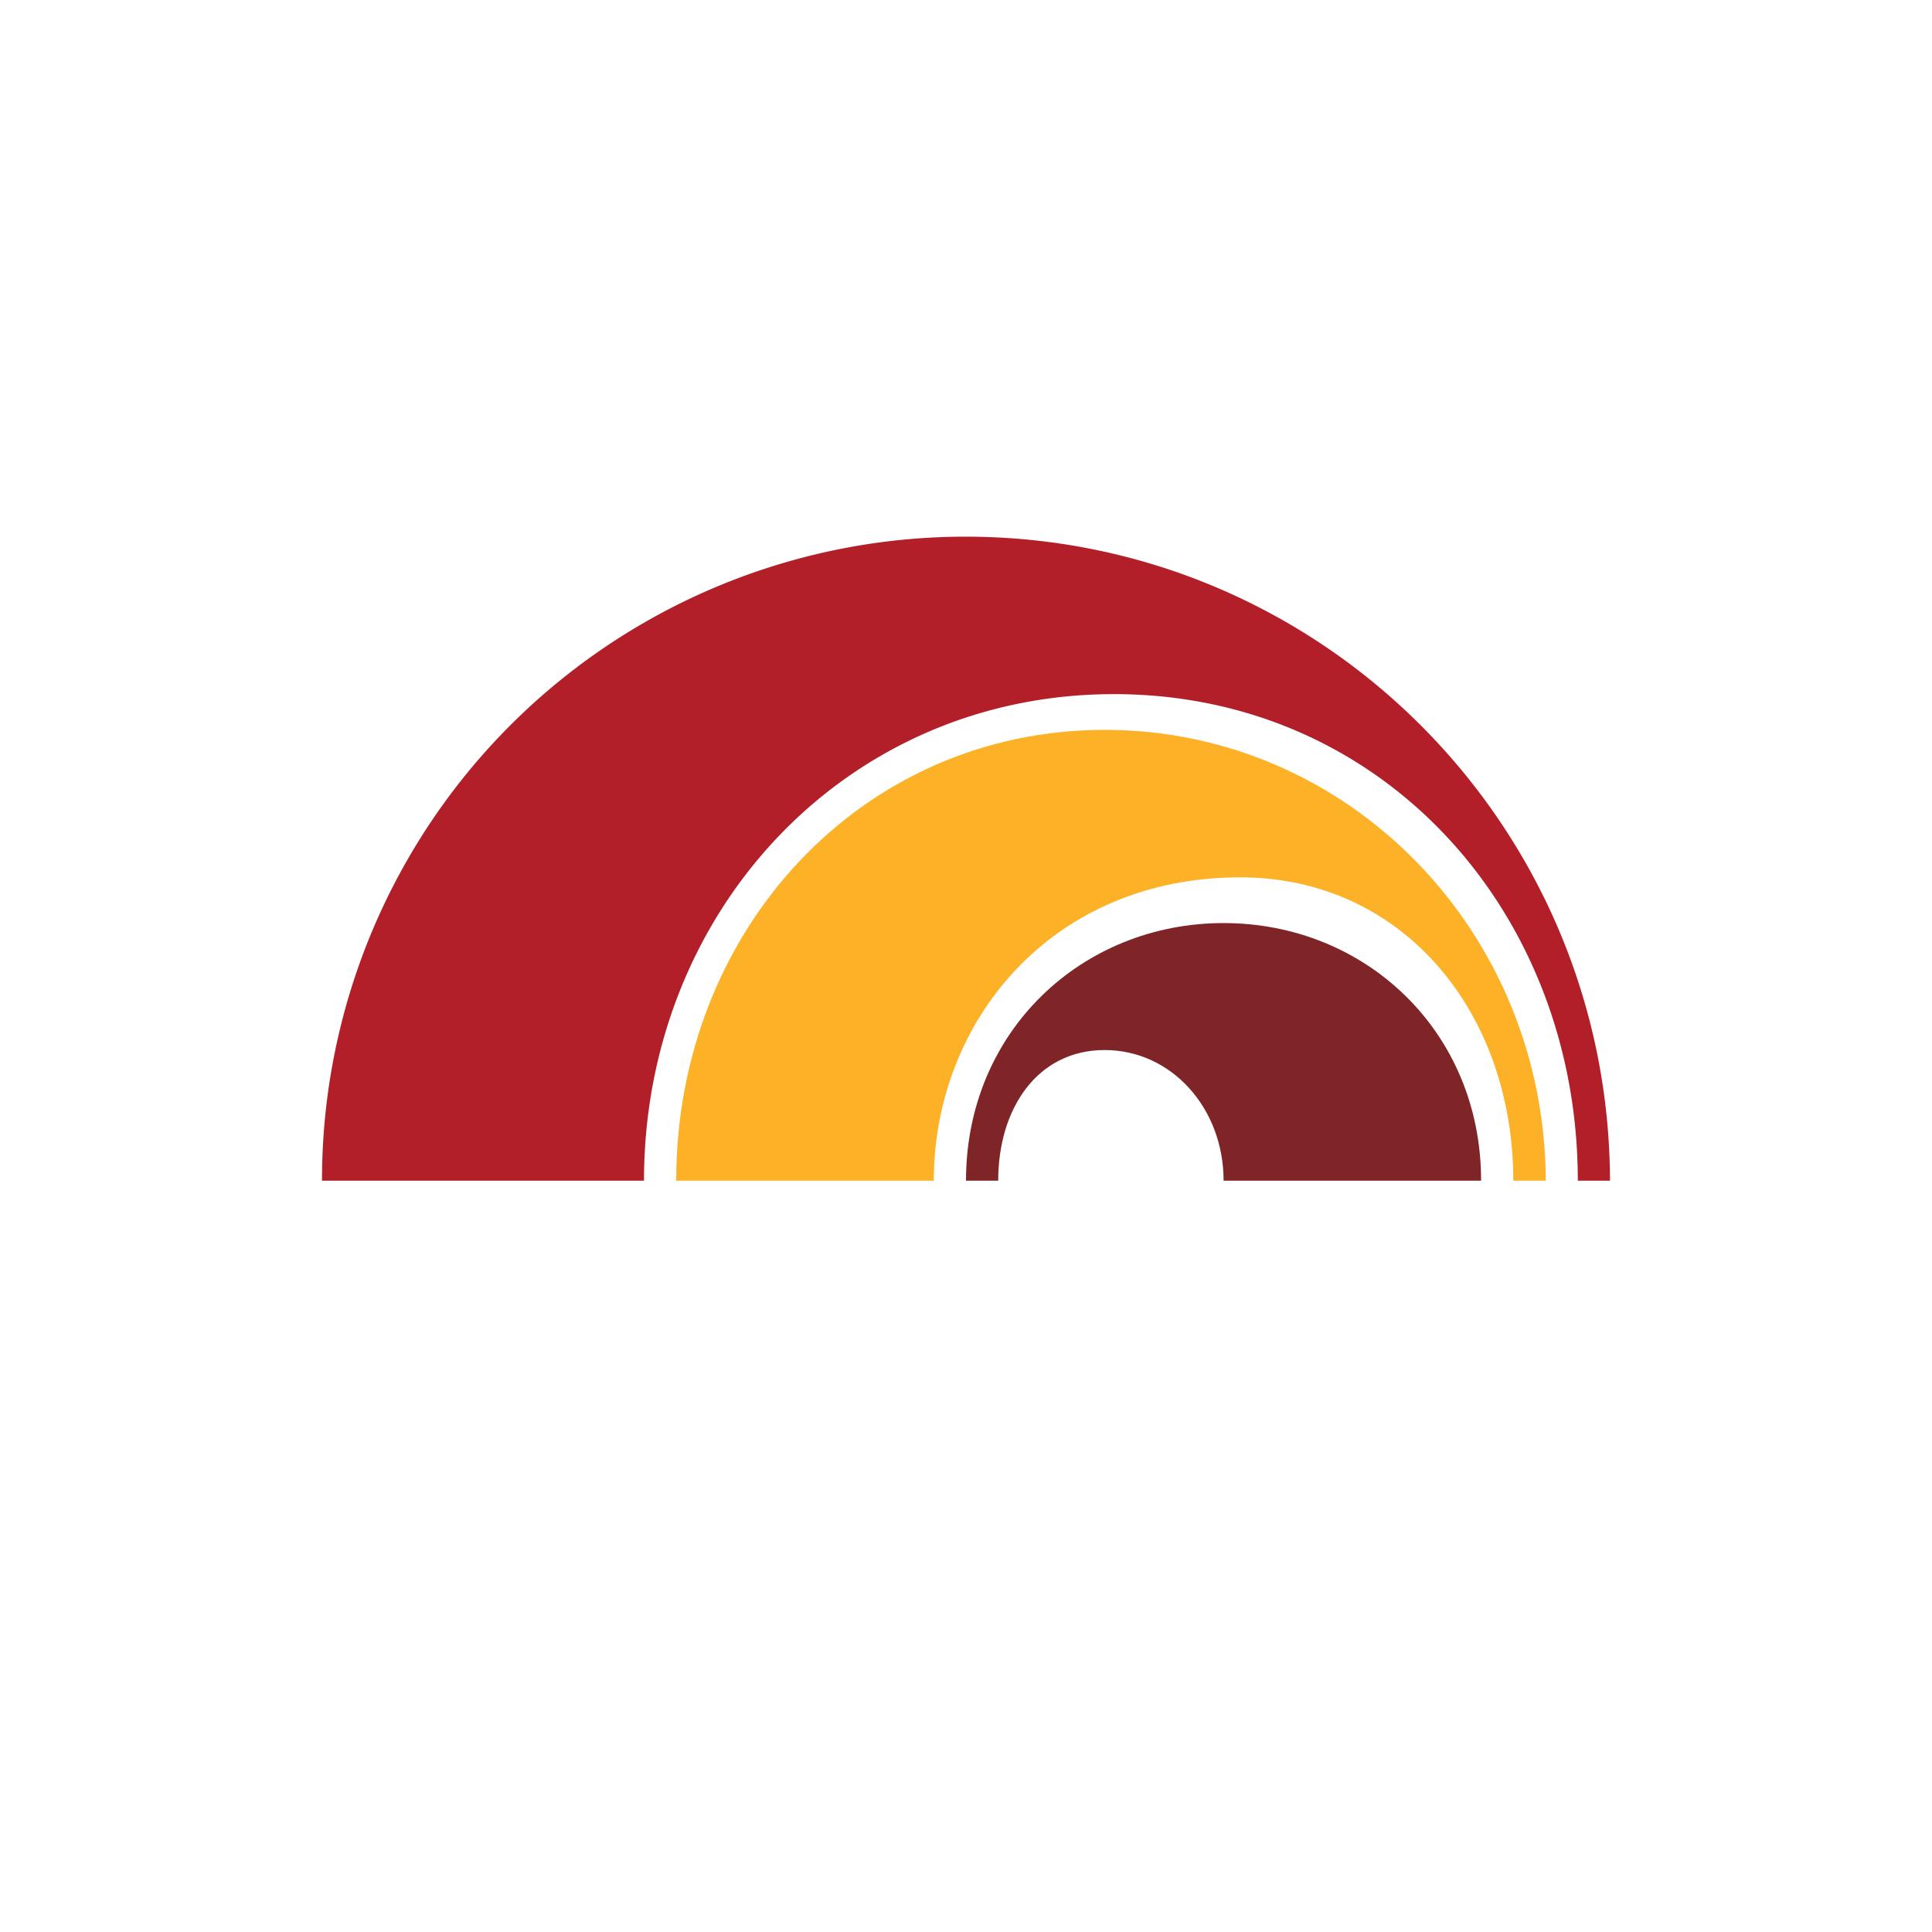
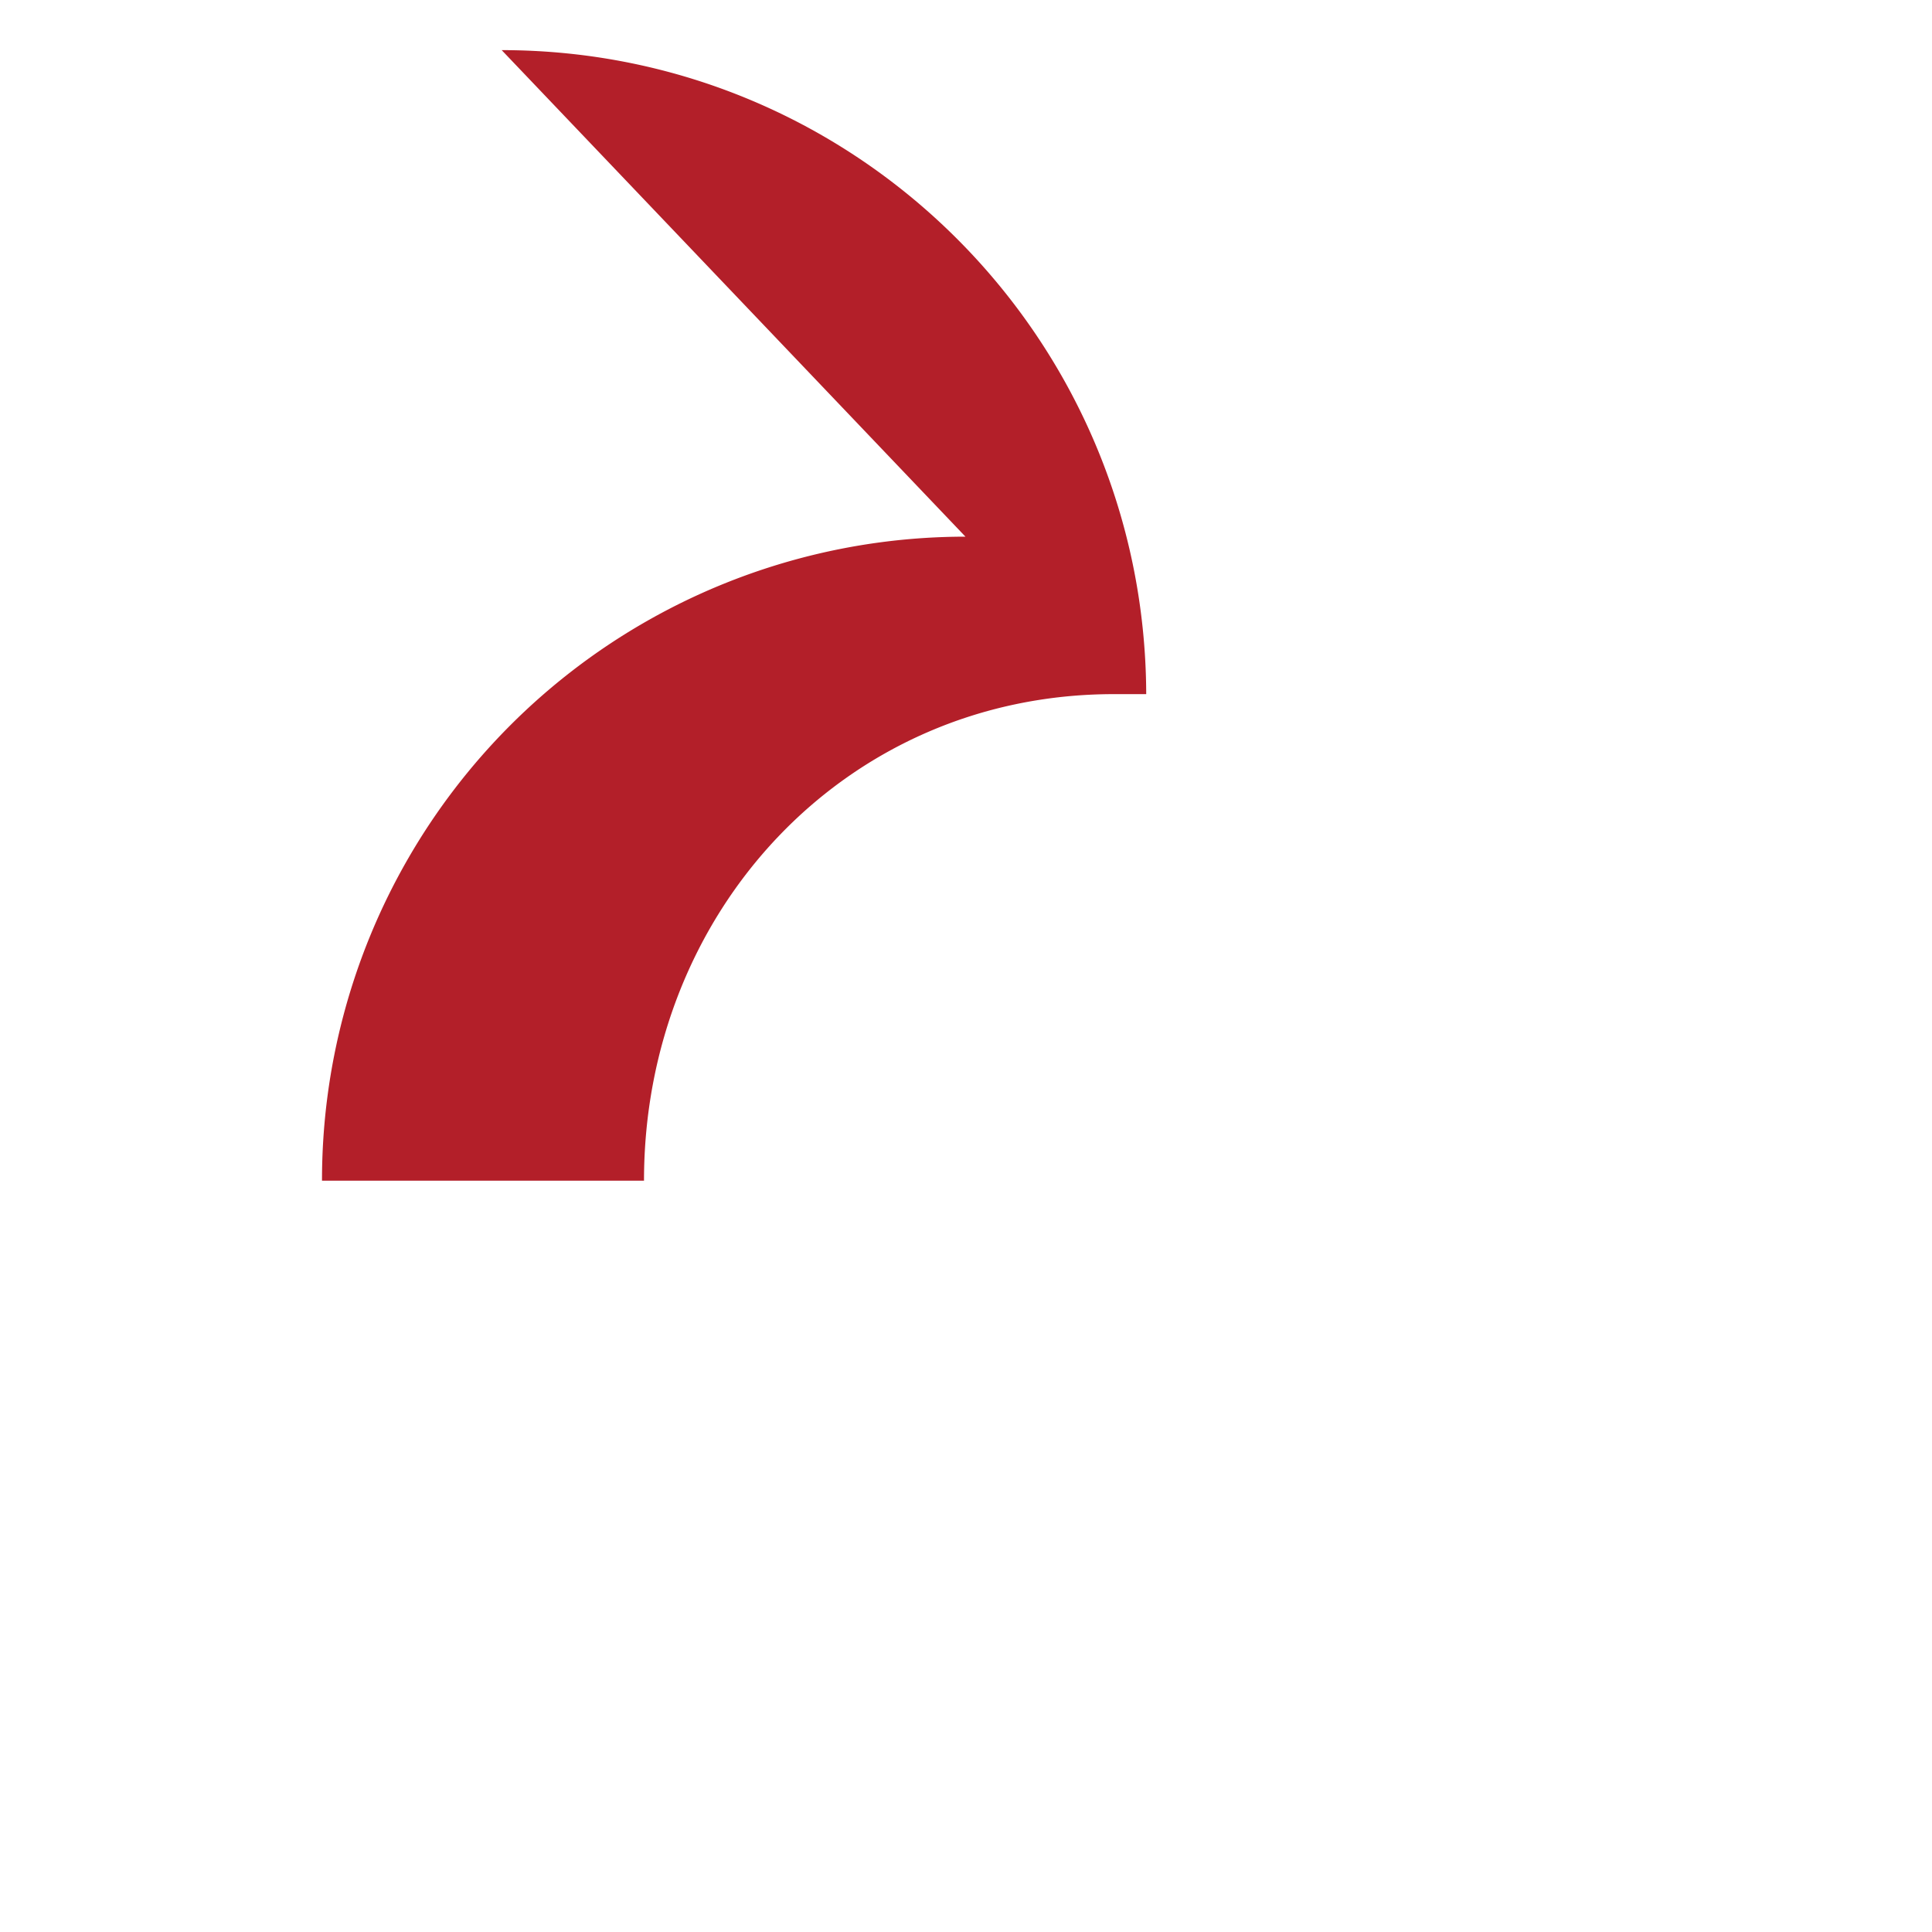
<svg xmlns="http://www.w3.org/2000/svg" width="18" height="18">
-   <path fill="#FCB126" d="M10.292 6.8C8.021 6.8 6.3 8.674 6.3 11h2.4c0-1.478 1.092-2.826 2.854-2.826 1.518 0 2.545 1.26 2.545 2.826h.303c-.011-2.326-1.838-4.2-4.11-4.2" />
-   <path fill="#B31F29" d="M8.995 5A5.995 5.995 0 0 0 3 11h3c0-2.5 1.872-4.533 4.379-4.533S14.7 8.5 14.7 11h.3c-.01-3.315-2.692-6-6.005-6" />
-   <path fill="#7F2427" d="M11.4 8.6C10.08 8.6 9 9.609 9 11h.3c0-.674.366-1.217.991-1.217S11.4 10.326 11.4 11h2.399c0-1.391-1.079-2.4-2.399-2.4" />
+   <path fill="#B31F29" d="M8.995 5A5.995 5.995 0 0 0 3 11h3c0-2.5 1.872-4.533 4.379-4.533h.3c-.01-3.315-2.692-6-6.005-6" />
</svg>